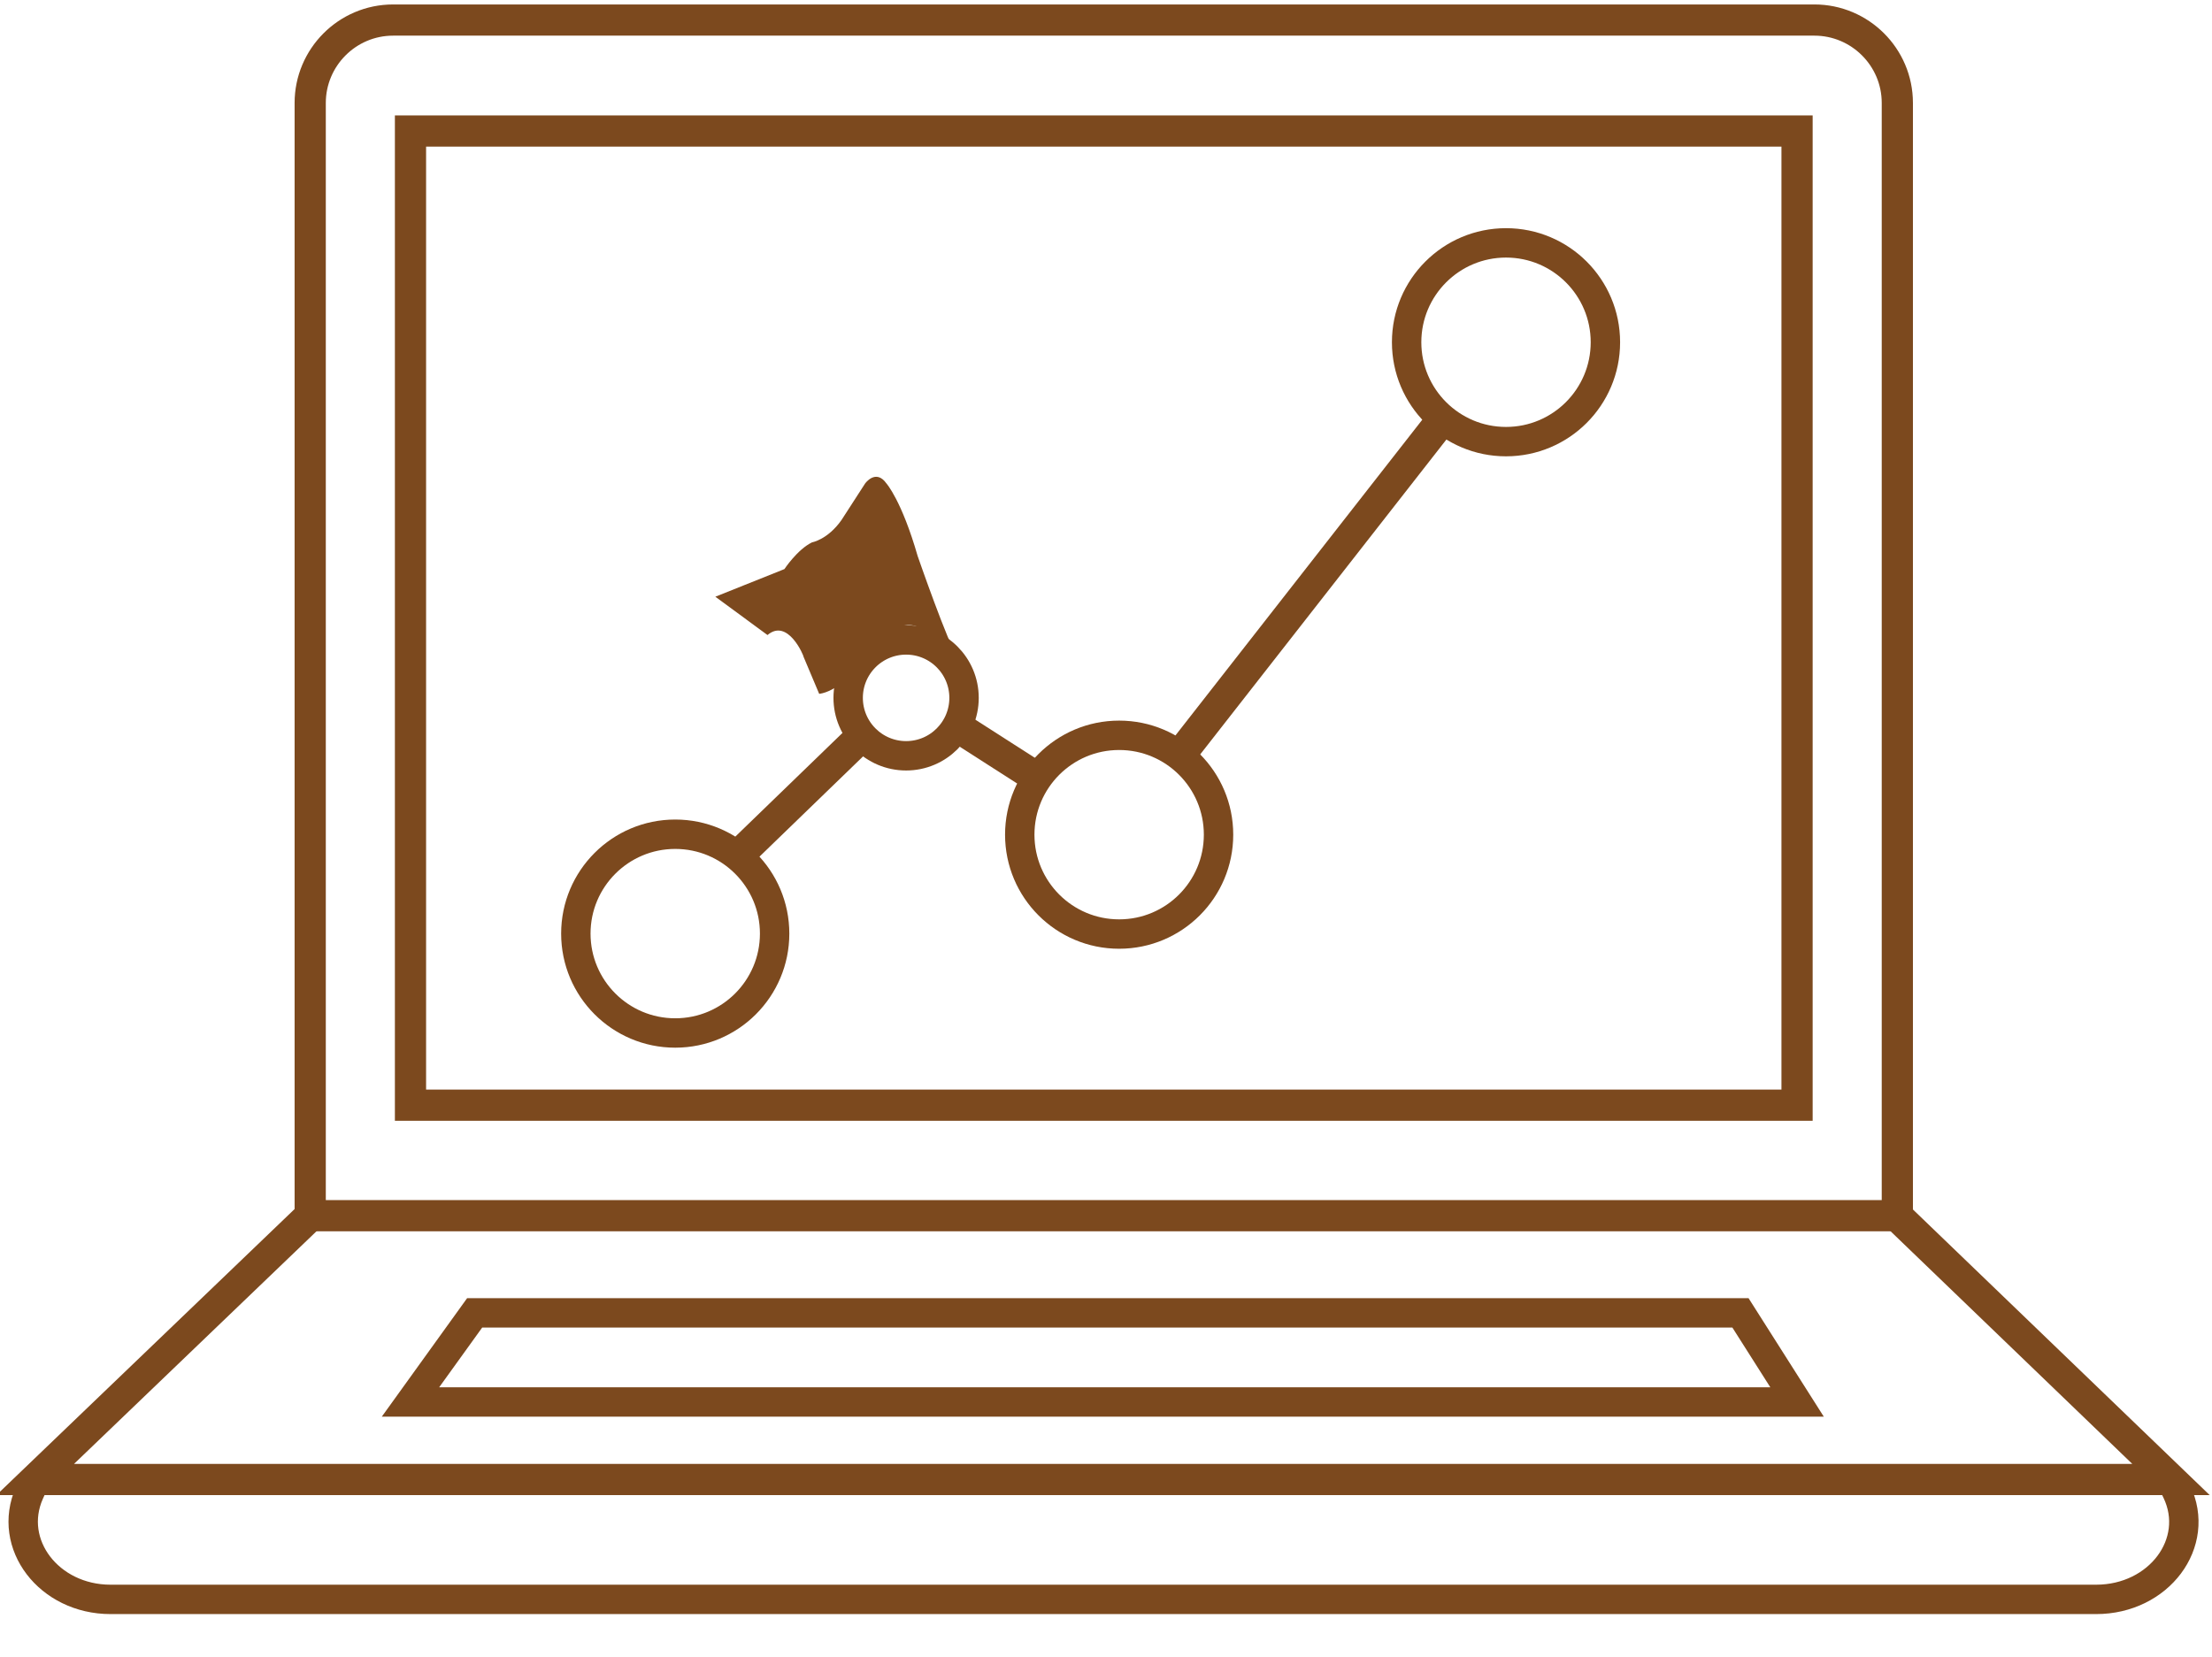
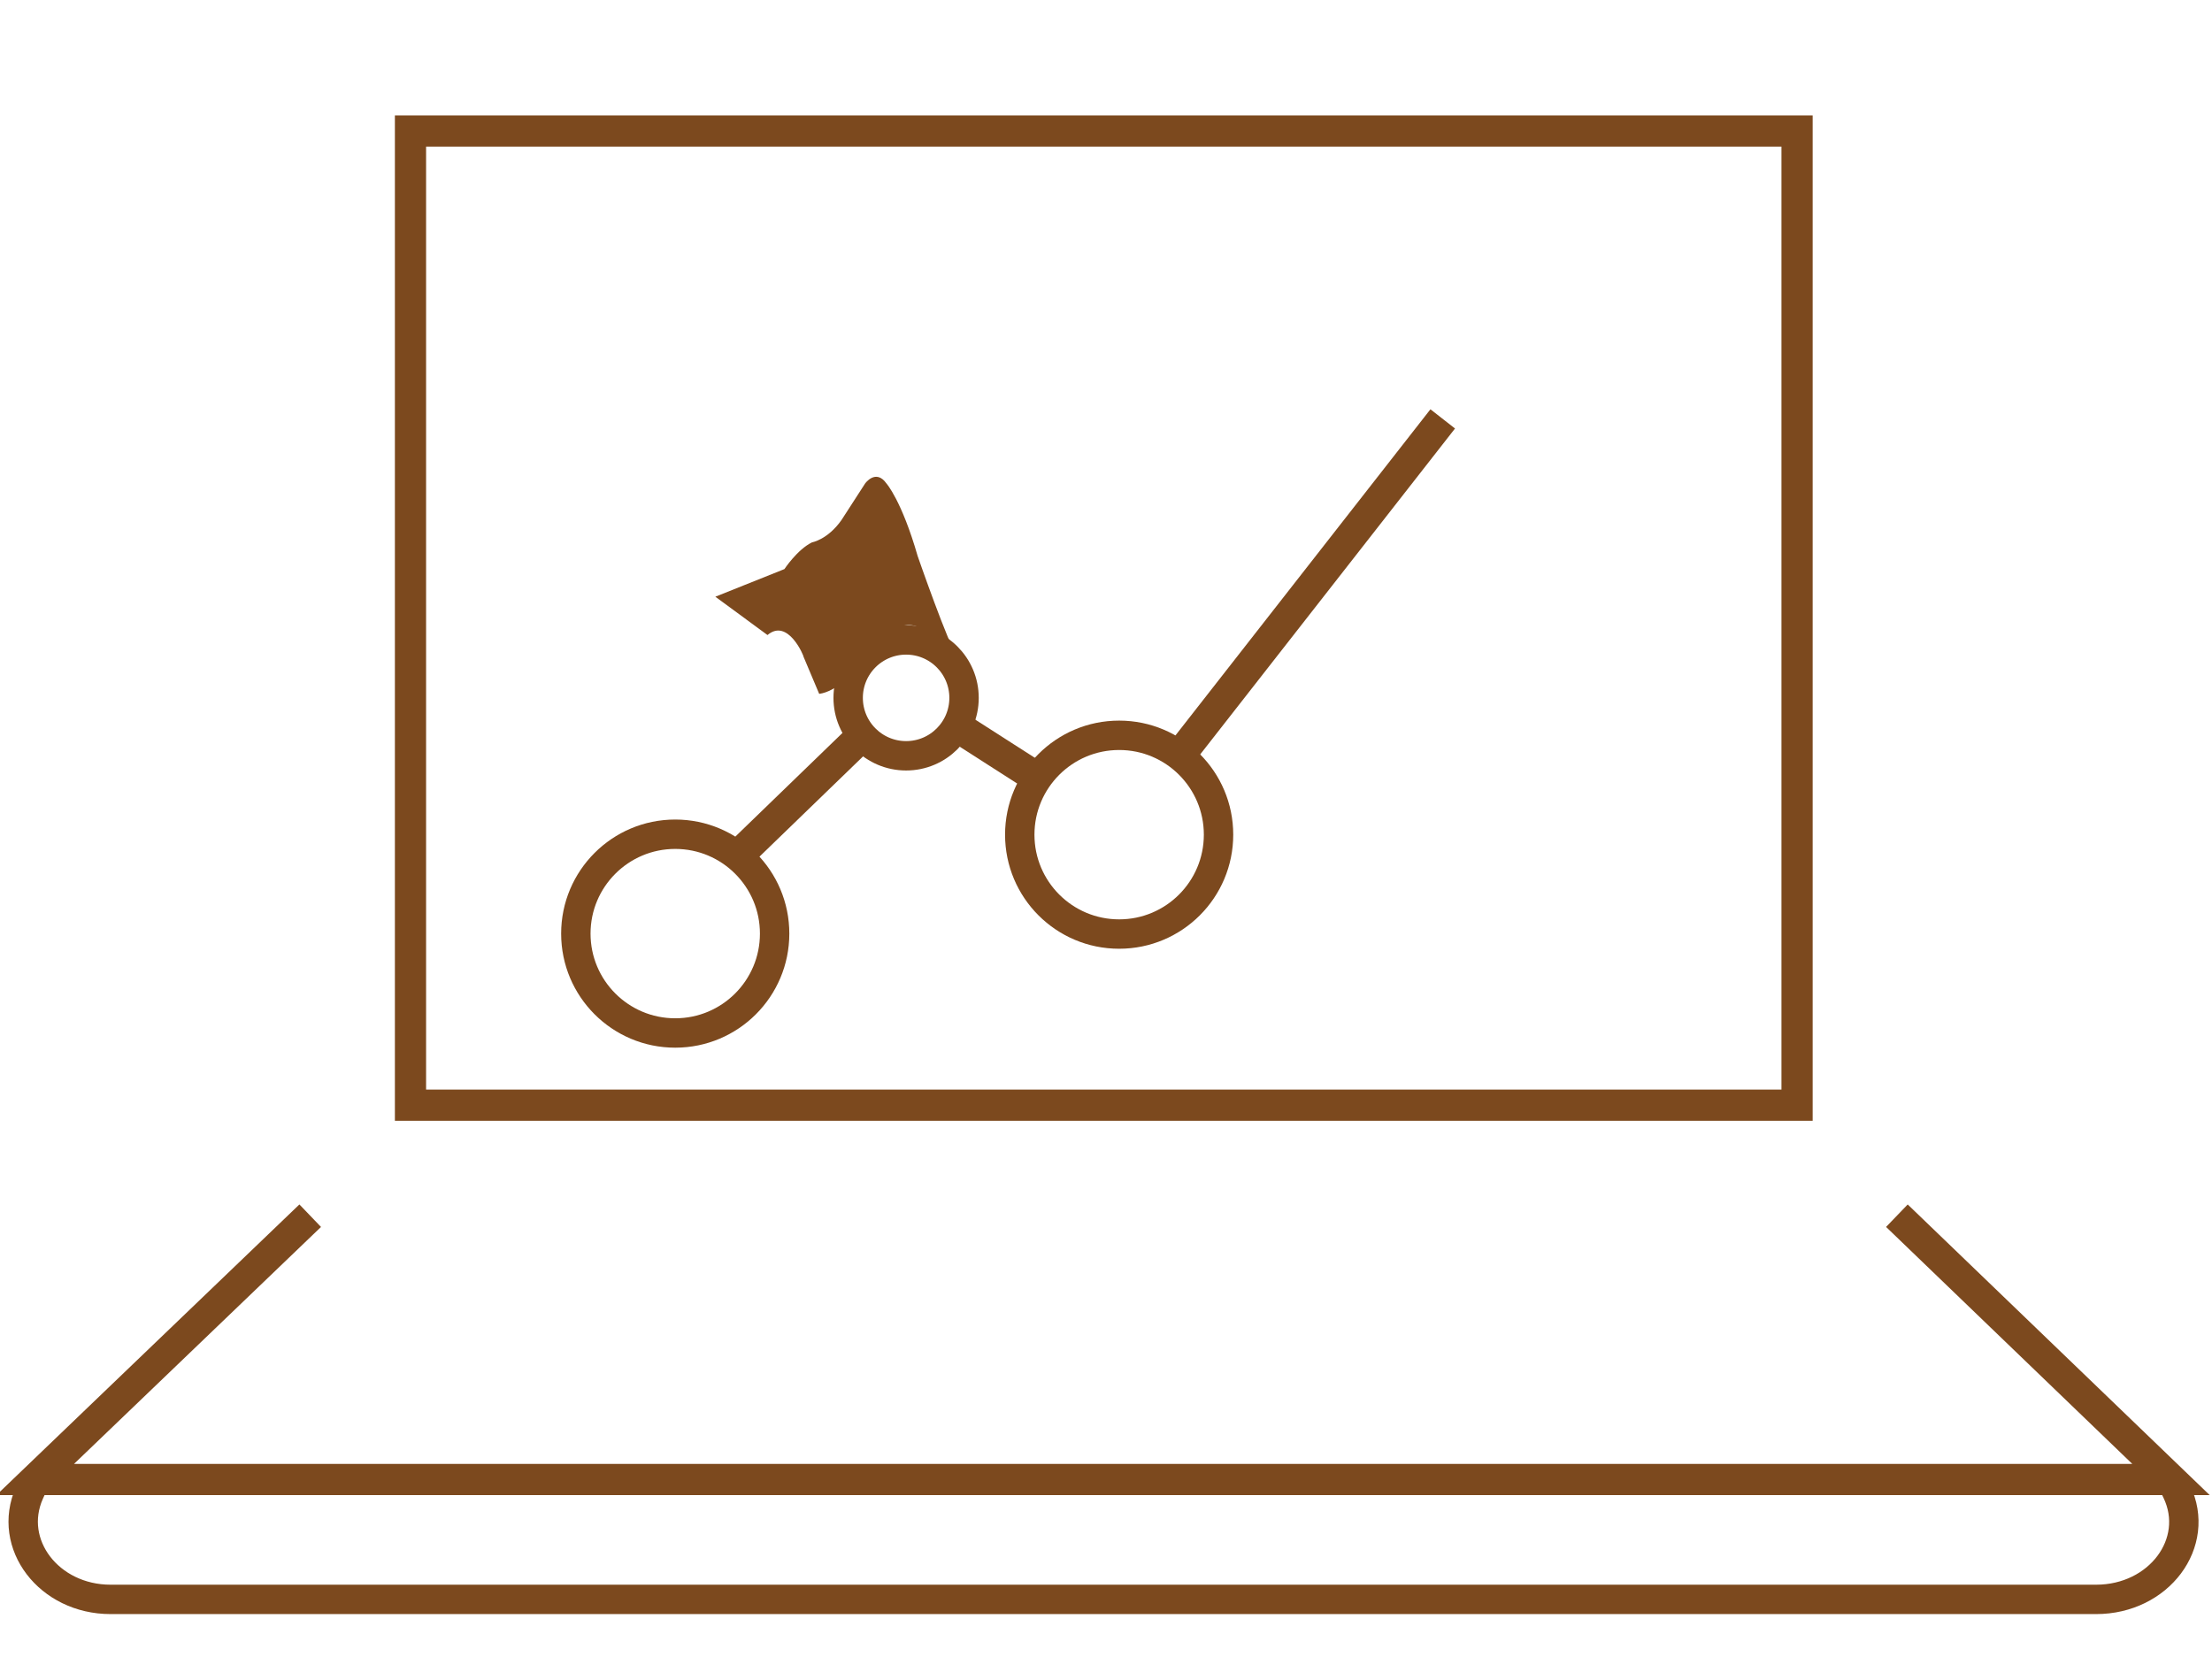
<svg xmlns="http://www.w3.org/2000/svg" version="1.1" id="Layer_1" x="0px" y="0px" viewBox="0 0 496.3 371.8" style="enable-background:new 0 0 496.3 371.8;" xml:space="preserve">
  <style type="text/css">
	.st0{fill:none;stroke:#7C491E;stroke-width:7;stroke-miterlimit:10;}
	.st1{fill:none;stroke:#7C491E;stroke-width:6.595;stroke-miterlimit:10;}
	.st2{fill:#7C491E;}
</style>
-   <path class="st0" d="M425.6,272.8h-356V23.1c0-10.2,8.3-18.6,18.6-18.6h318.9c10.2,0,18.6,8.3,18.6,18.6V272.8z" />
  <rect x="92.1" y="29.4" class="st0" width="311.1" height="218.6" />
  <polyline class="st0" points="425.6,272.8 487.1,332 7.9,332 69.6,272.8 " />
  <path class="st1" d="M487.1,332l1.3,2.7c5.5,11.5-4,24.2-18.1,24.2H24.8C11,358.9,1.5,346.5,6.6,335l1.4-3.1" />
-   <polygon class="st1" points="106.5,294.6 390.5,294.6 403.2,314.6 92.1,314.6 " />
-   <circle class="st1" cx="337.9" cy="76.8" r="22.3" />
  <circle class="st1" cx="251.1" cy="187.3" r="22.3" />
  <circle class="st1" cx="203.3" cy="156.6" r="13" />
  <circle class="st1" cx="151.5" cy="209.5" r="22.3" />
  <line class="st0" x1="165.5" y1="192.1" x2="193.4" y2="165.1" />
  <line class="st0" x1="214.7" y1="163" x2="232.8" y2="174.6" />
  <line class="st0" x1="264.6" y1="169.6" x2="323.7" y2="94" />
  <path class="st2" d="M172.2,142.5l-11.7-8.6l15.5-6.2c0,0,2.9-4.4,6.2-6c0,0,3.5-0.6,6.6-5l5.3-8.2c0,0,2.4-3.4,4.8,0  c0,0,3.4,3.8,7,16.3c0,0,6.9,19.9,9,22.8c0,0-1.3,0.3-5.1-4c0,0-4.1-5.6-9.2-2.3c0,0-5.4,4.6-9.2,9.7c0,0-3.8,4.2-7.6,4.7l-3.5-8.3  C180.4,147.3,176.8,138.6,172.2,142.5z" />
</svg>